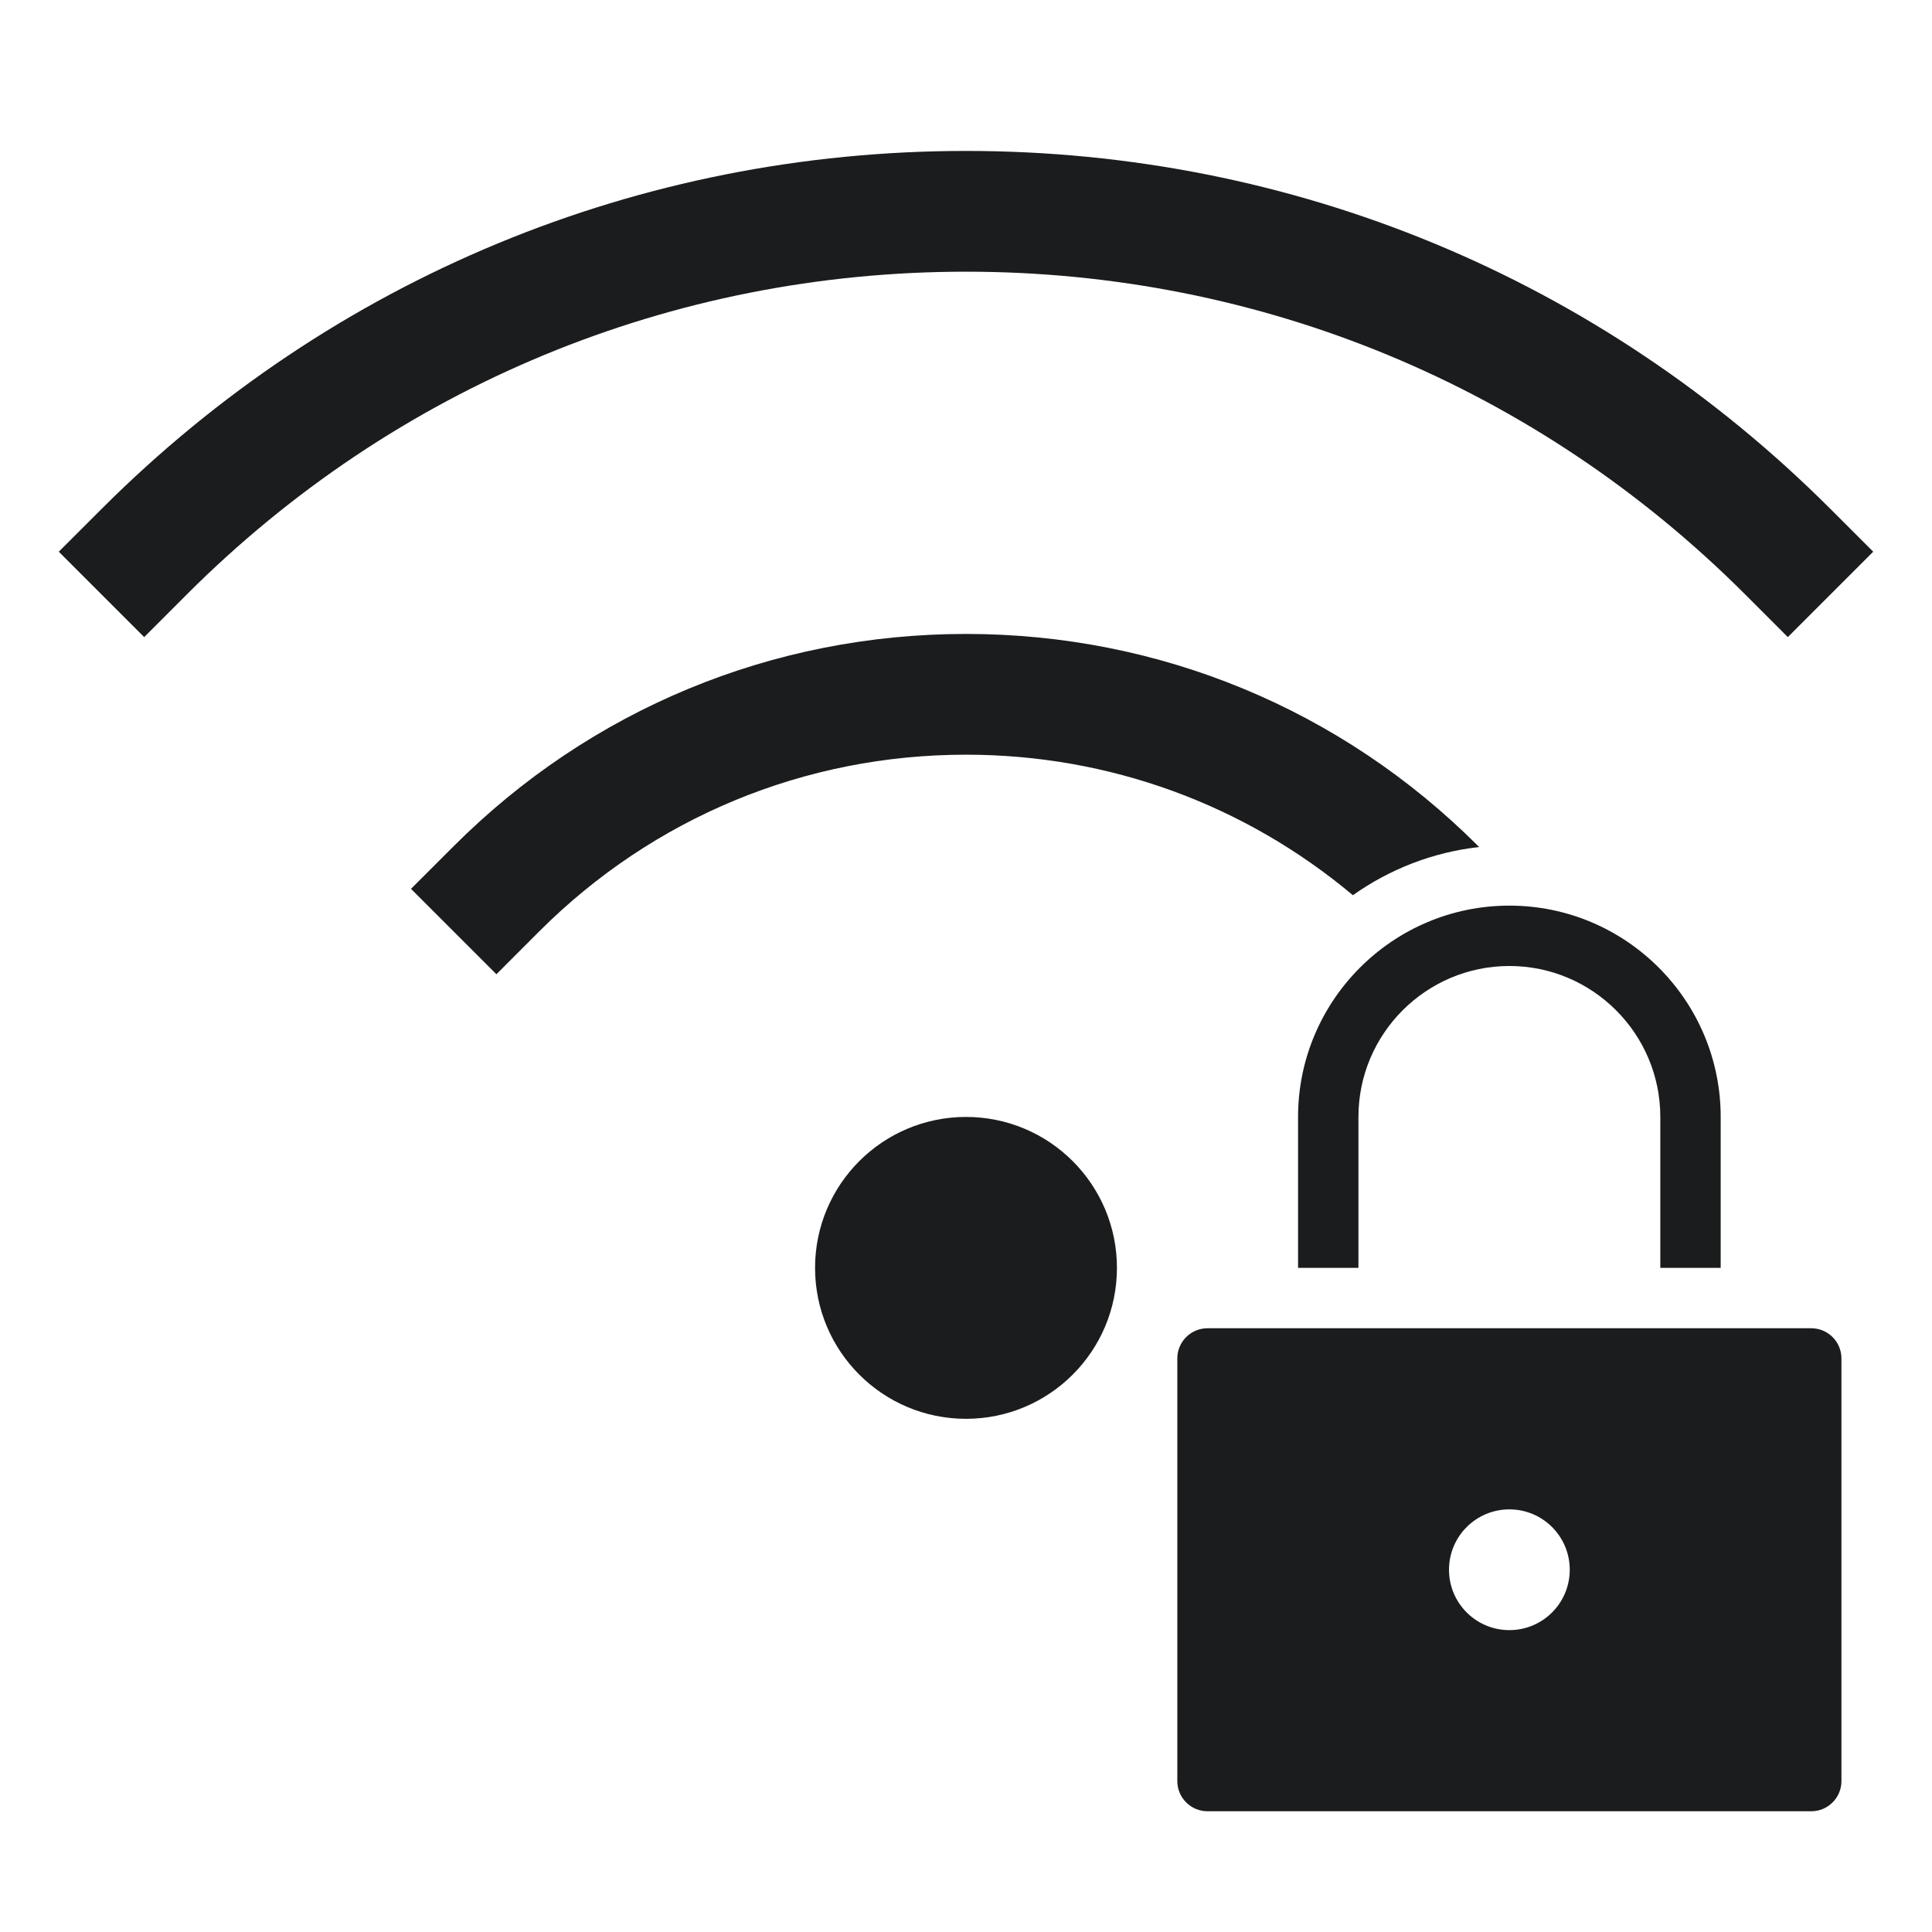
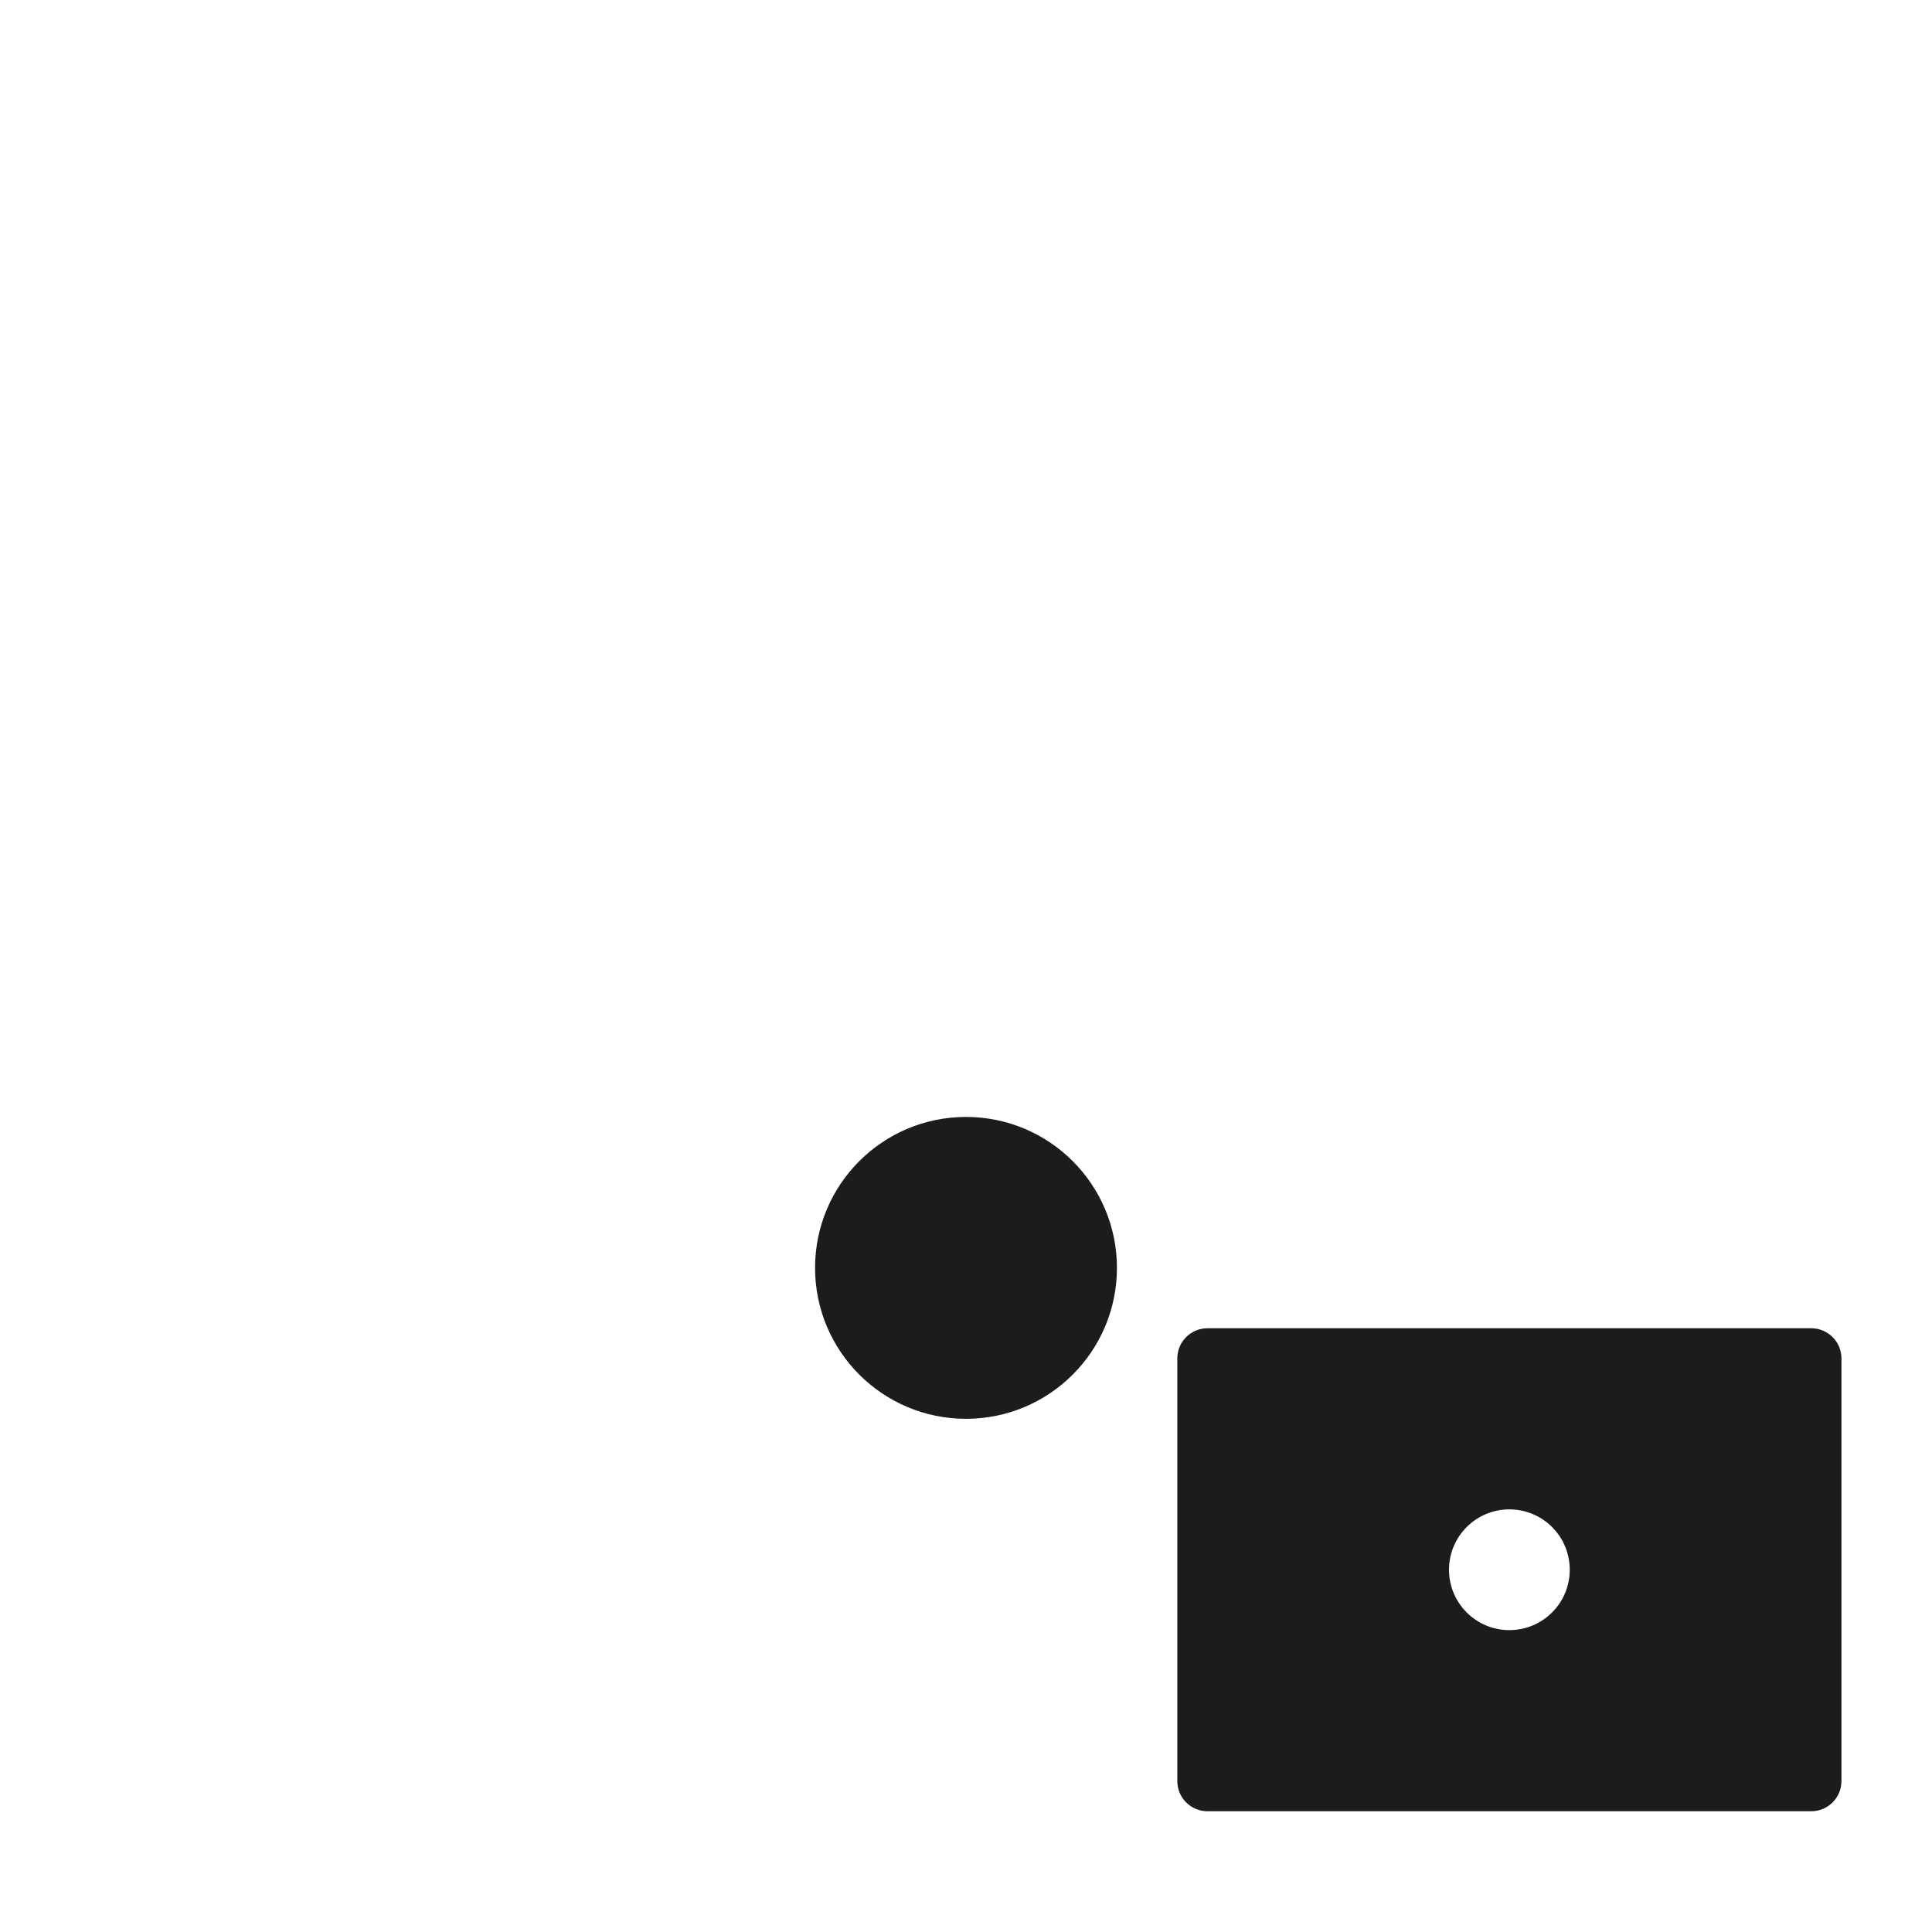
<svg xmlns="http://www.w3.org/2000/svg" height="64" width="64" viewBox="0 0 64 64">
  <title>64 wifi protected</title>
  <g fill="#1b1c1d" class="nc-icon-wrapper">
-     <path data-color="color-2" fill="#1b1c1d" d="M45,37c0-2.757,2.243-5,5-5s5,2.243,5,5v5h2v-5c0-3.86-3.14-7-7-7s-7,3.14-7,7v5h2V37z" />
    <path data-color="color-2" fill="#1b1c1d" d="M60,44H40c-0.552,0-1,0.448-1,1v14c0,0.552,0.448,1,1,1h20c0.552,0,1-0.448,1-1V45 C61,44.448,60.552,44,60,44z M50,54c-1.105,0-2-0.895-2-2s0.895-2,2-2c1.105,0,2,0.895,2,2S51.105,54,50,54z" />
    <circle fill="#1b1c1d" cx="32" cy="42" r="5" />
-     <path fill="#1b1c1d" d="M59.224,21.105L57.81,19.69C50.916,12.797,41.75,9,32,9S13.084,12.797,6.19,19.69l-1.414,1.415l-2.829-2.829 l1.415-1.414C11.012,9.213,21.182,5,32,5s20.988,4.213,28.638,11.862l1.415,1.414L59.224,21.105z" />
-     <path fill="#1b1c1d" d="M49,28.059L48.97,28.03C44.438,23.497,38.411,21,32,21s-12.438,2.497-16.97,7.03l-1.415,1.414l2.829,2.829 l1.414-1.415C21.635,27.081,26.658,25,32,25c4.741,0,9.226,1.646,12.816,4.655C46.026,28.799,47.453,28.231,49,28.059z" />
  </g>
</svg>